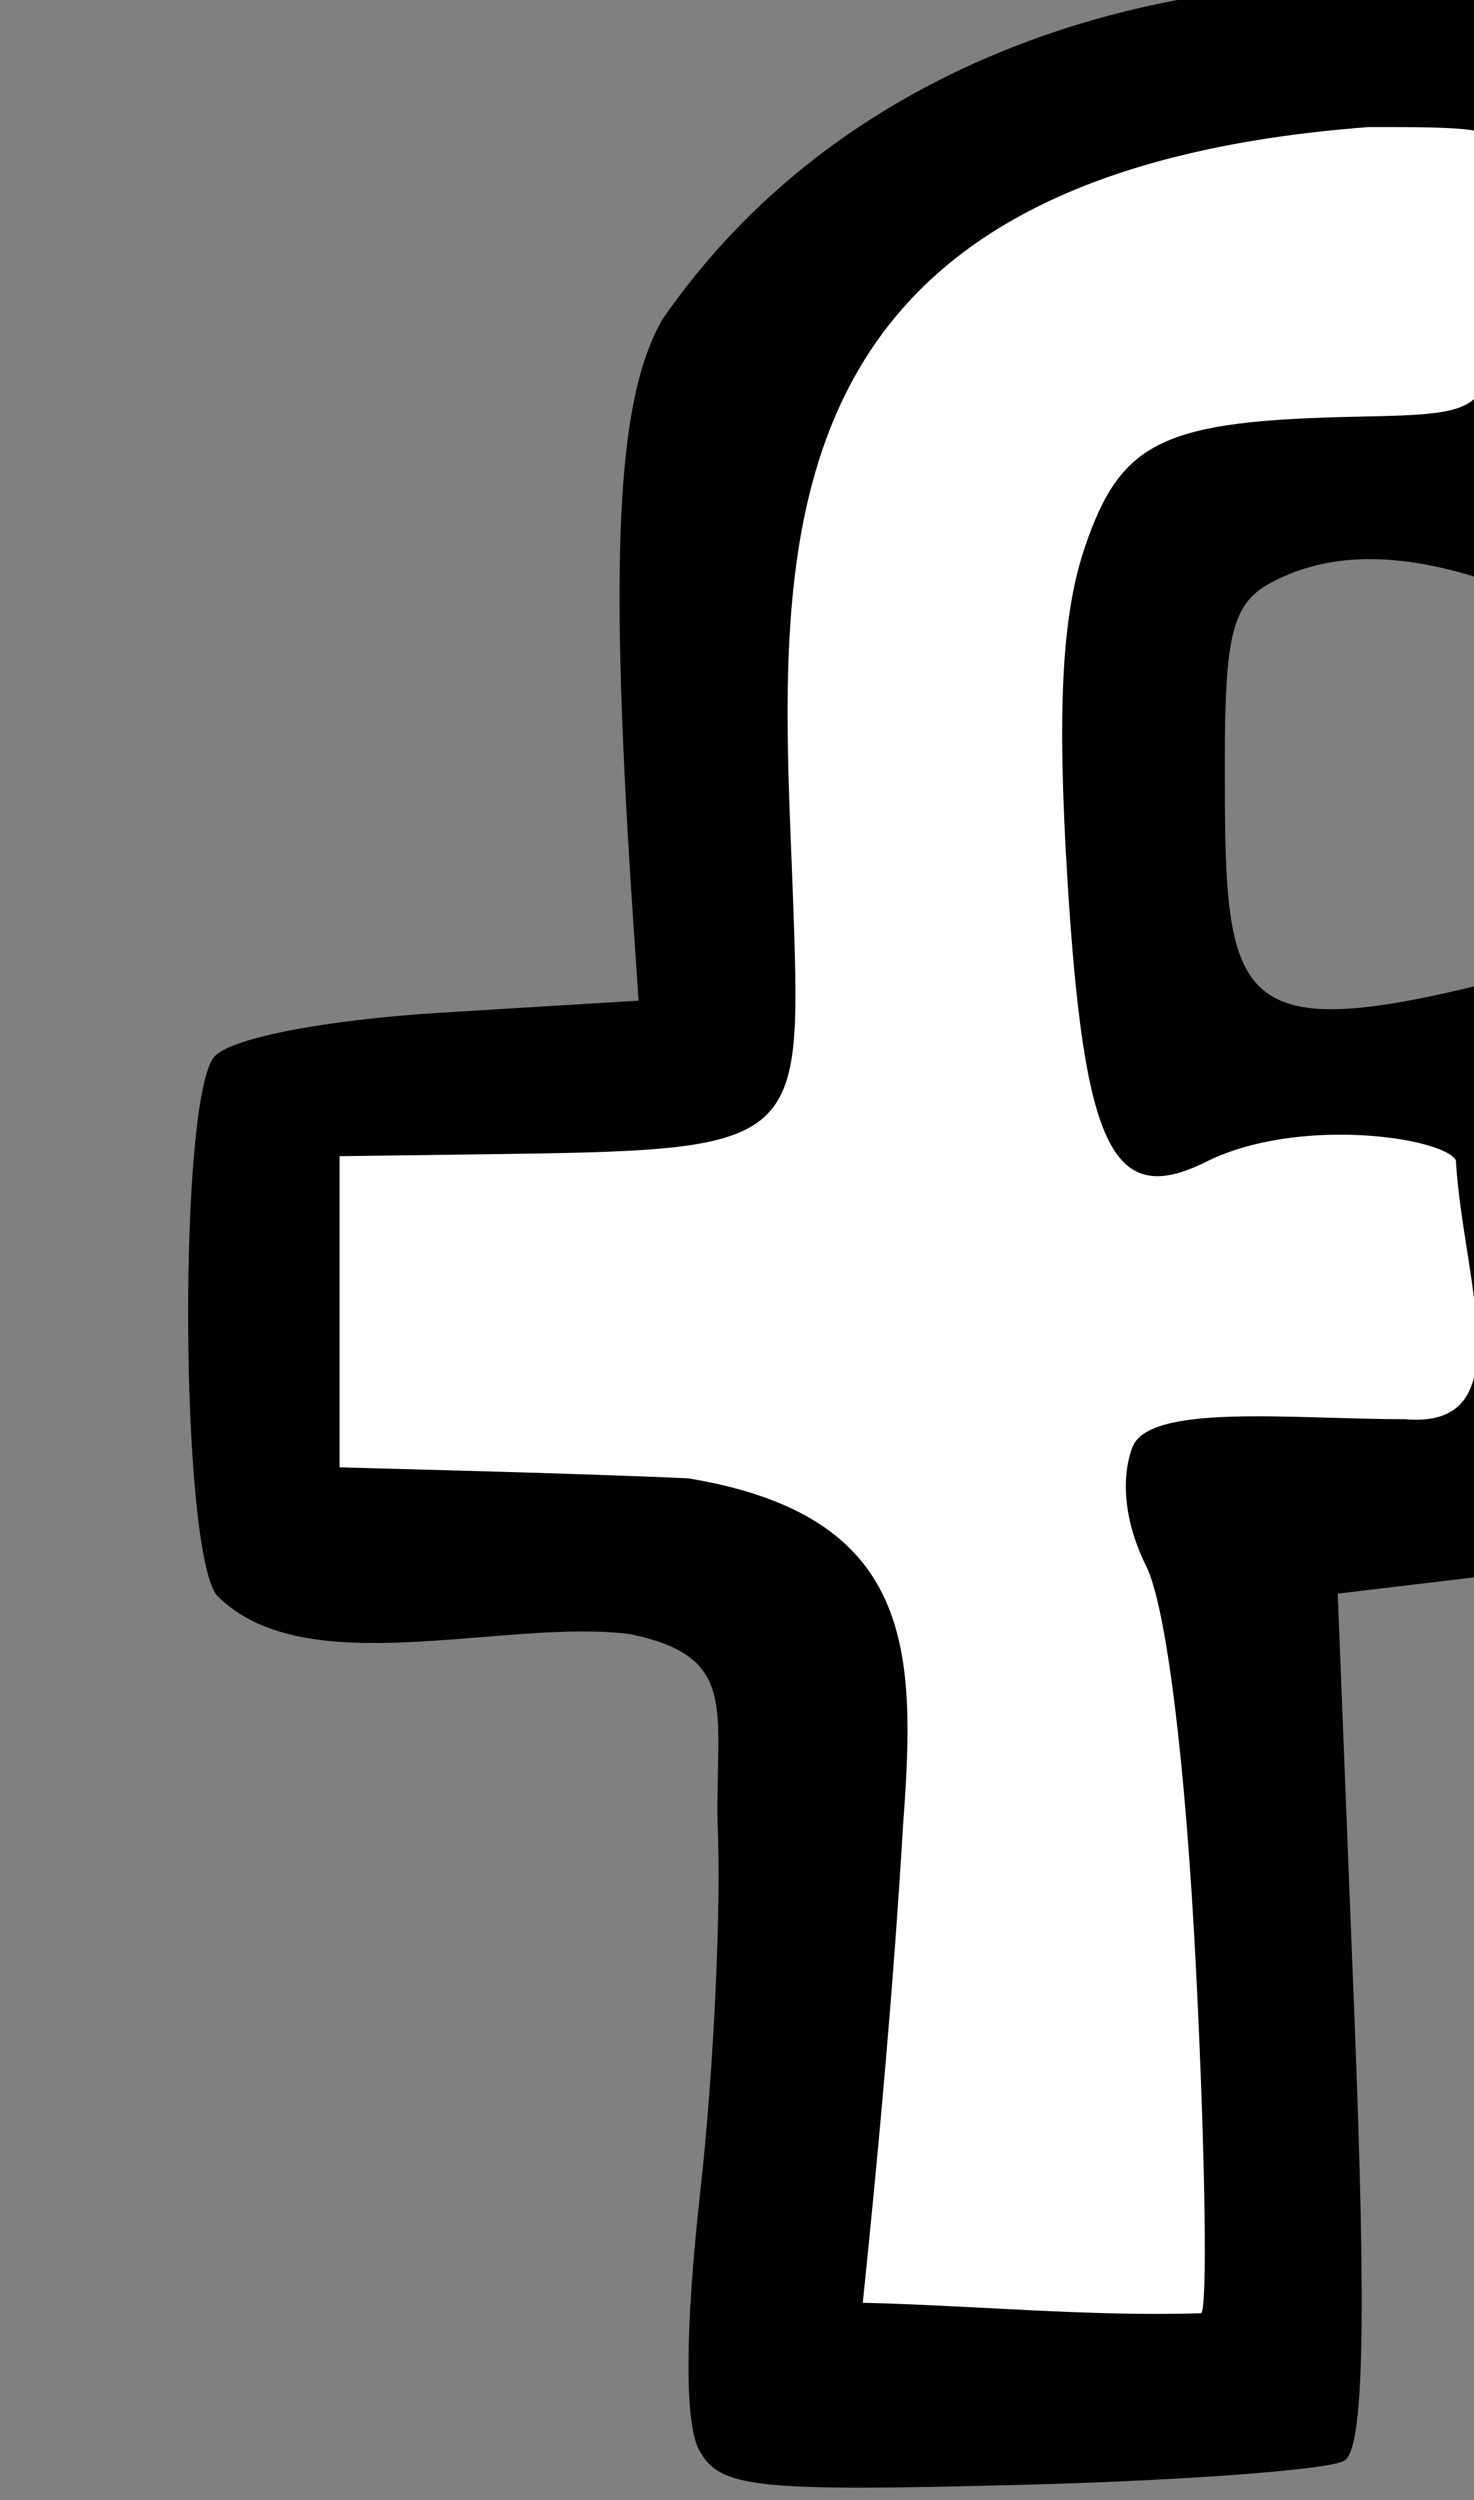
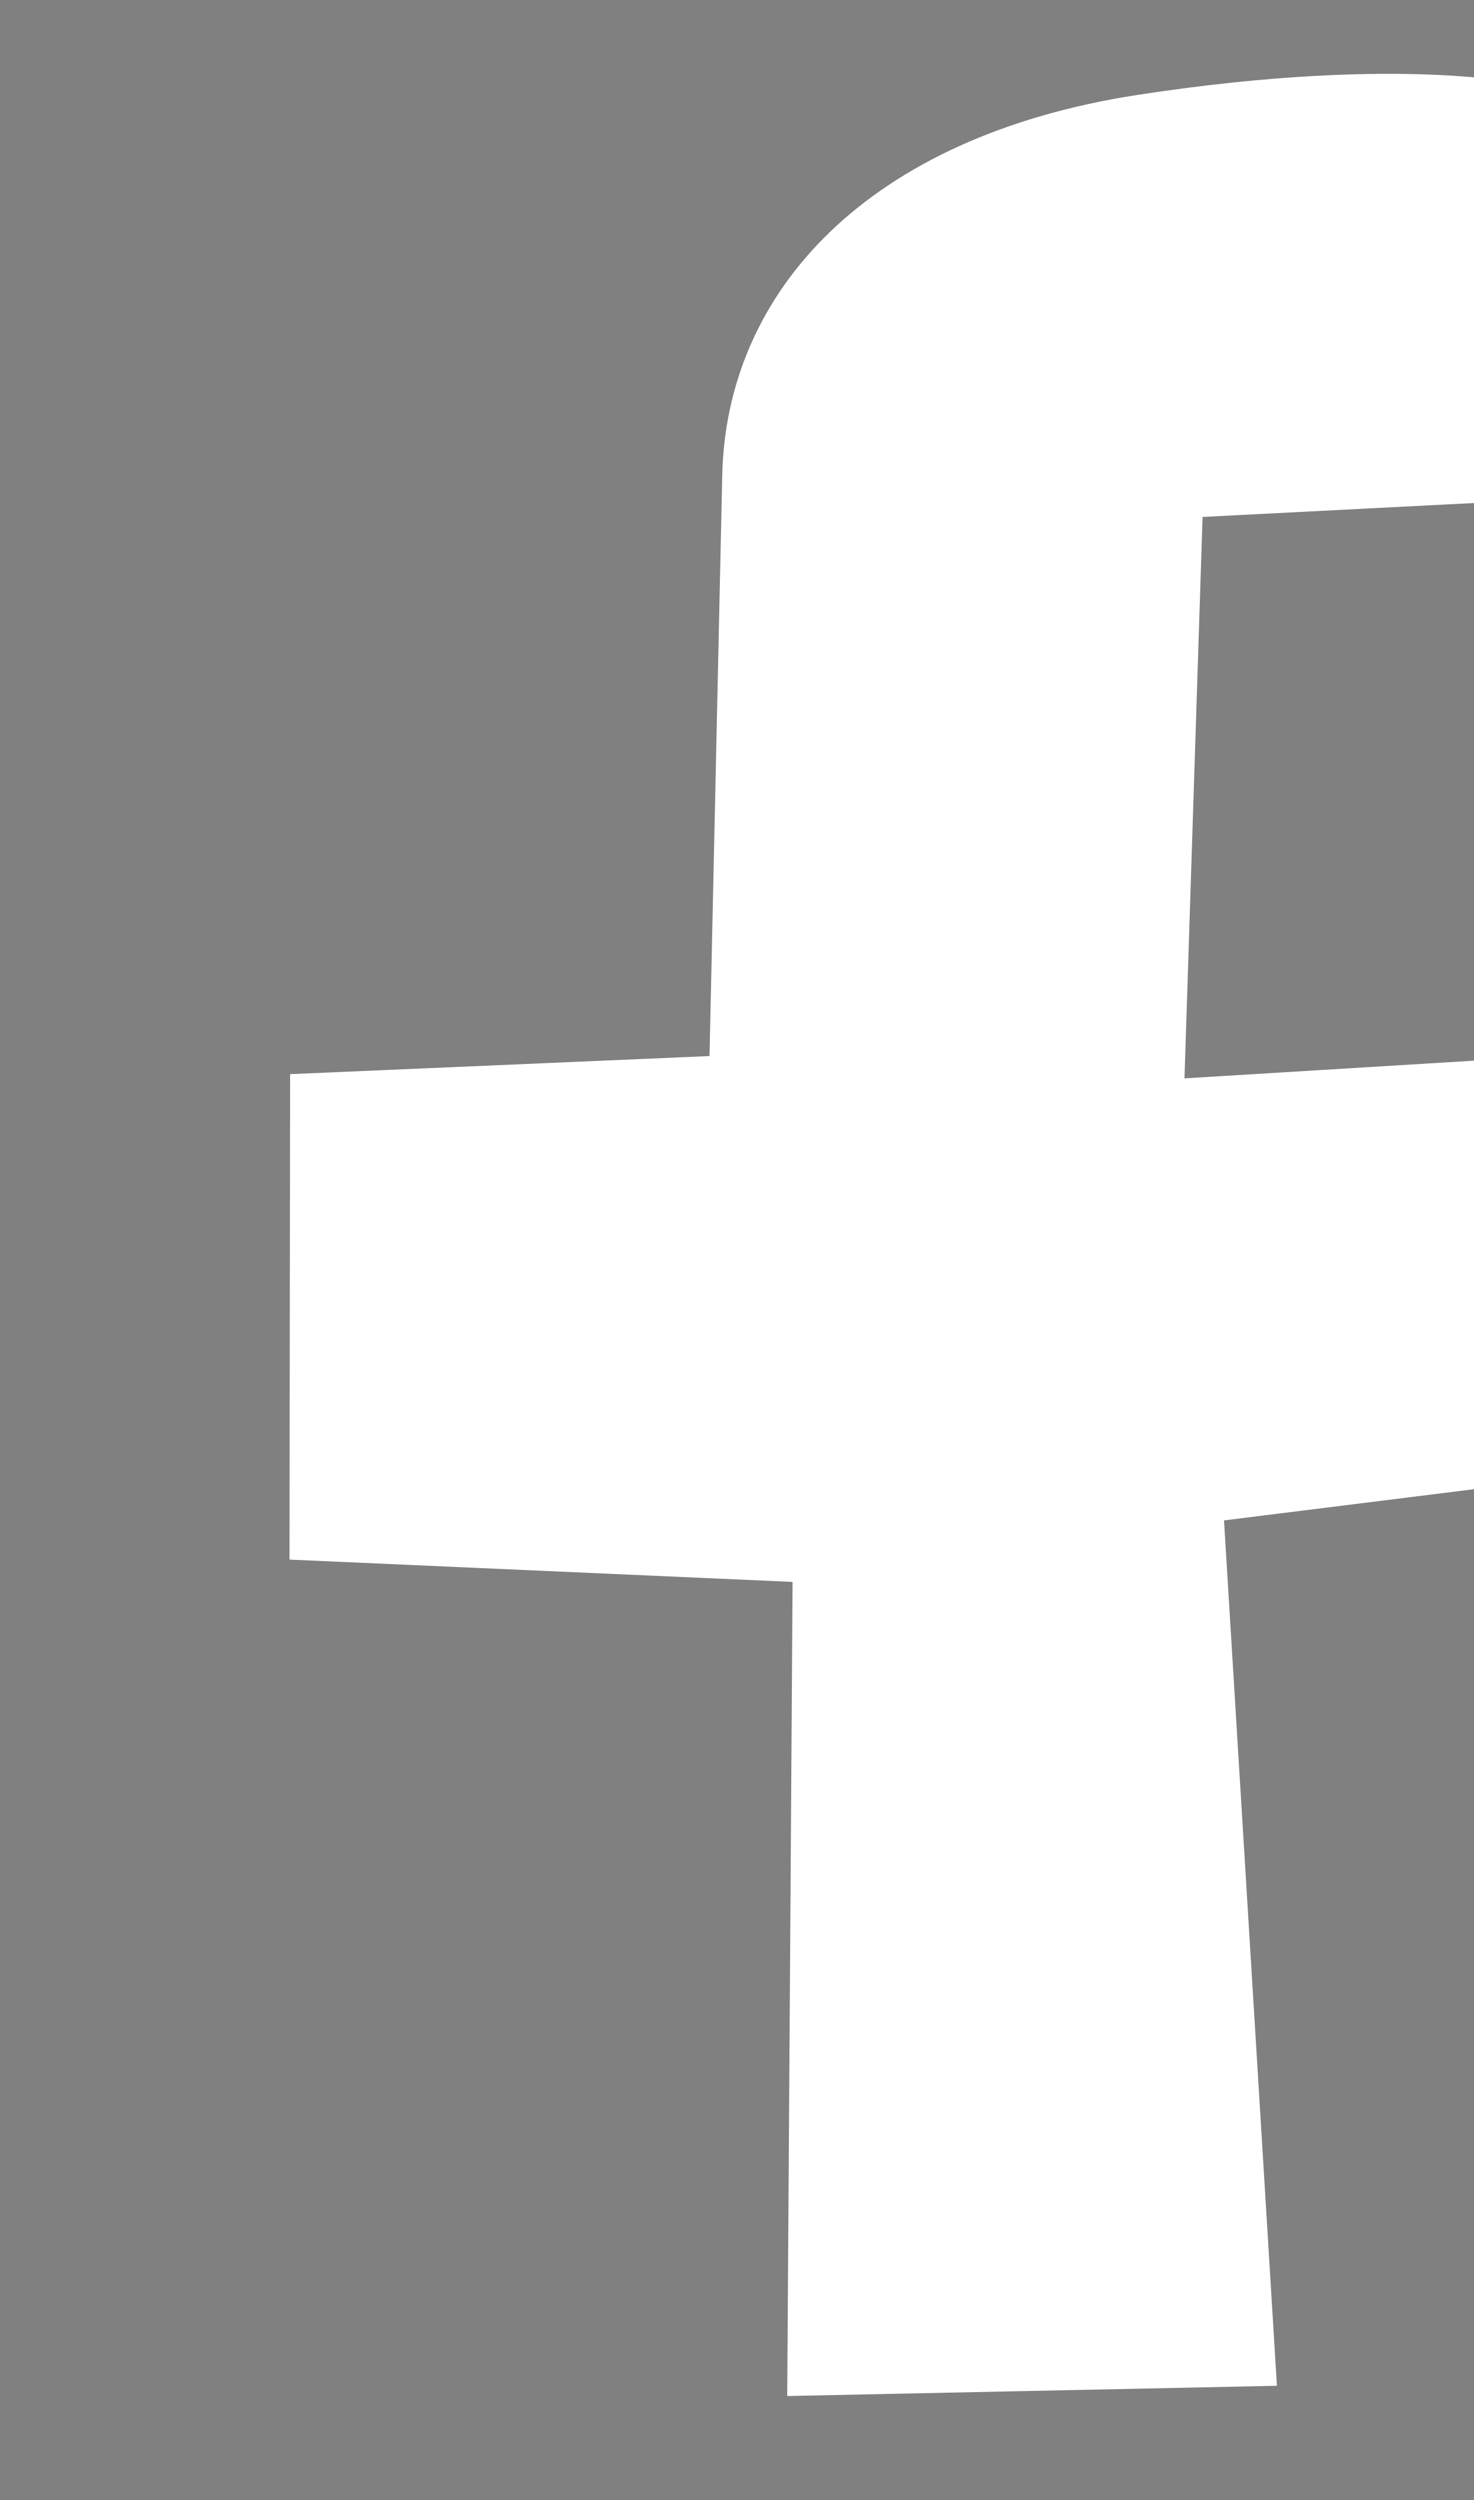
<svg xmlns="http://www.w3.org/2000/svg" width="37.983mm" height="64.411mm" viewBox="0 0 37.983 64.411">
  <rect x="0" y="0" width="37.983" height="64.411" fill="#808080" stroke="none" />
  <path d="m 11684.45,-918.265 c 0,0 0.847,-38.633 1.238,-56.455 0.39,-17.822 14.07,-32.947 40.452,-36.992 26.382,-4.045 38.694,-0.821 38.694,-0.821 l 1.889,40.099 -34.329,1.759 -1.759,54.579 34.524,-2.111 2.215,40.978 -32.896,4.104 5.146,84.126 -47.618,0.997 0.521,-79.143 -48.92,-2.169 0.06,-47.193 z" color="#000" overflow="visible" fill="#FFFFFF" paint-order="fill markers stroke" transform="translate(-82.843,51.507) matrix(0.265,0,0,0.265,-2995.253,219.039)" />
-   <path d="m 11683.435,-782.774 c -1.419,-2.65 -1.37,-11.787 0.135,-25.27 1.297,-11.616 2.044,-27.683 1.662,-35.704 -0.181,-11.121 2.037,-16.145 -8.531,-18.328 -12.341,-1.545 -31.62,4.897 -40.138,-3.743 -3.63,-4.374 -3.799,-48.811 -0.201,-52.455 1.772,-1.795 10.885,-3.532 22.104,-4.215 l 19.088,-1.163 -0.472,-6.98 c -2.444,-36.067 -1.718,-51.424 2.799,-59.266 16.723,-24.181 44.792,-32.597 66.98,-32.638 29.832,0 29.437,-0.409 29.238,30.208 -0.194,29.538 -1.927,32.926 -14.52,28.371 -9.339,-3.376 -16.628,-3.484 -22.52,-0.33 -3.728,1.995 -4.501,4.958 -4.501,17.259 0,23.242 0.13,28.032 25.858,21.594 3.543,-0.887 11.175,-0.541 12.413,5.467 3.941,15.68 8.977,53.153 -3.1,51.081 l -24.193,2.878 1.632,41.336 c 1.171,29.67 0.894,41.791 -0.983,42.952 -1.438,0.888 -15.646,1.949 -31.573,2.357 -25.862,0.662 -29.195,0.299 -31.18,-3.41 z m 48.33,-46.559 c -1.009,-20.185 -2.89,-35.413 -4.861,-39.366 -2.026,-4.059 -2.523,-8.319 -1.345,-11.504 1.608,-4.349 15.6,-2.758 26.529,-2.758 11.507,0.992 5.592,-13.535 4.936,-25.19 -1.401,-2.266 -15.421,-4.257 -24.276,0.161 -9.059,4.522 -11.871,-1.175 -13.488,-27.331 -1.031,-16.676 -0.552,-25.83 1.698,-32.44 3.525,-10.36 7.598,-12.292 26.691,-12.664 11.427,-0.221 11.985,-0.535 13.379,-7.502 0.799,-4 1.454,-10.281 1.454,-13.961 0,-6.621 -0.14,-6.689 -13.913,-6.689 -62.343,4.698 -57.019,43.931 -55.949,76.406 0.775,22.854 0.532,23.046 -29.604,23.448 l -14.542,0.192 v 30.248 l 13.379,0.365 c 7.358,0.2 16.588,0.517 20.512,0.701 22.01,3.636 22.177,16.713 20.917,33.549 -0.924,15.57 -2.322,31.091 -3.928,46.599 10.945,0.265 21.961,1.357 32.888,1.018 0.643,-0.2 0.43,-15.178 -0.476,-33.284 z" fill="#000000" transform="translate(-82.843,51.507) matrix(0.265,0,0,0.265,-2995.253,219.039)" />
</svg>